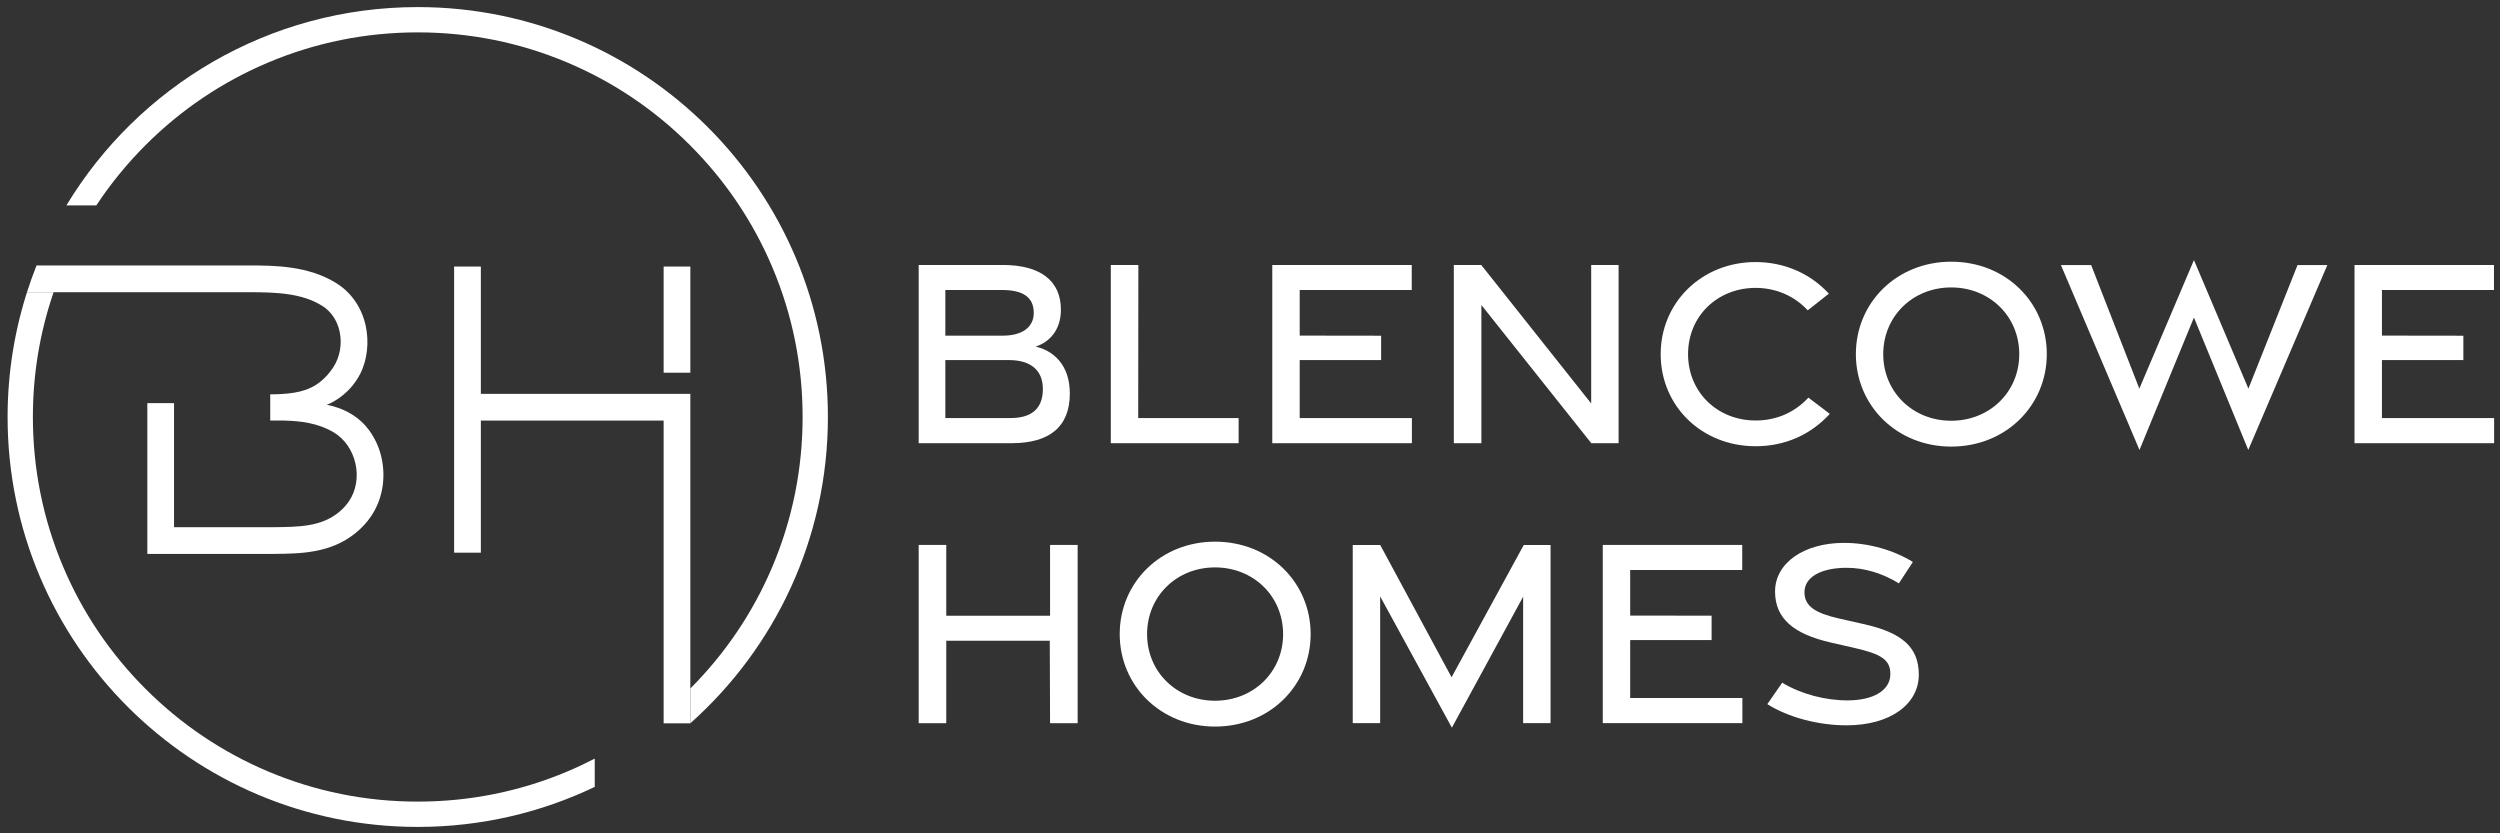
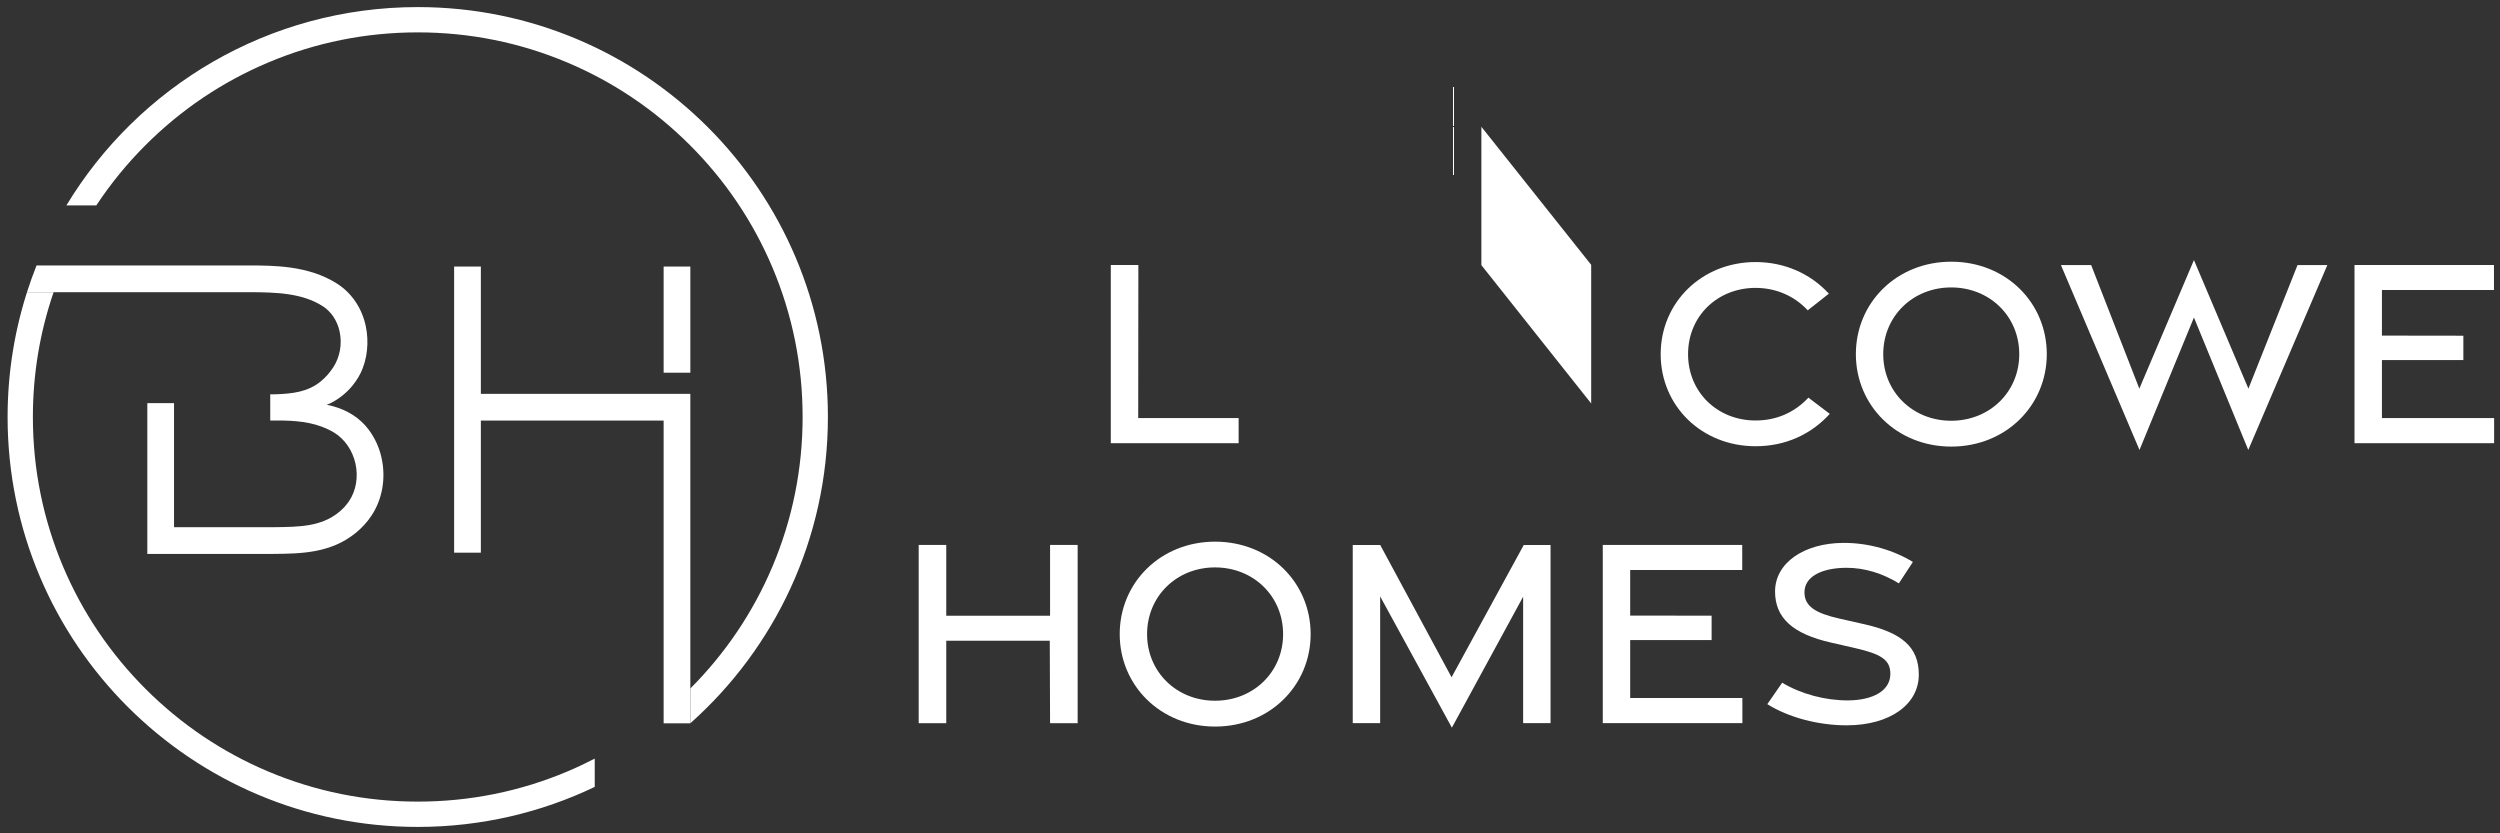
<svg xmlns="http://www.w3.org/2000/svg" width="100%" height="100%" viewBox="0 0 285 95" version="1.1" xml:space="preserve" style="fill-rule:evenodd;clip-rule:evenodd;stroke-linejoin:round;stroke-miterlimit:2;">
  <rect x="0" y="0" width="285" height="95" fill="#333333" stroke="none" />
  <g>
    <path d="M47.623,0.808c-16.991,-0 -31.865,9.058 -40.053,22.607l3.411,0c1.627,-2.463 3.501,-4.764 5.619,-6.879c4.03,-4.028 8.723,-7.19 13.948,-9.399c5.406,-2.285 11.151,-3.446 17.075,-3.446c5.925,-0 11.67,1.161 17.077,3.446c5.225,2.209 9.917,5.371 13.946,9.399c4.03,4.027 7.195,8.716 9.405,13.937c2.285,5.404 3.447,11.146 3.447,17.066c0,5.919 -1.162,11.66 -3.447,17.065c-2.201,5.198 -5.347,9.87 -9.353,13.884l-0,3.964c9.621,-8.559 15.683,-21.028 15.683,-34.913c-0,-25.809 -20.933,-46.731 -46.758,-46.731Z" style="fill:#fff;fill-rule:nonzero;" />
    <path d="M64.7,87.94c-5.407,2.285 -11.152,3.444 -17.077,3.444c-5.924,-0 -11.669,-1.159 -17.075,-3.444c-5.225,-2.209 -9.918,-5.371 -13.948,-9.399c-4.03,-4.027 -7.194,-8.716 -9.404,-13.937c-2.285,-5.405 -3.447,-11.146 -3.447,-17.065c0,-4.896 0.796,-9.668 2.364,-14.229l-3.037,-0c0.048,-0.149 0.098,-0.297 0.146,-0.447c-1.526,4.616 -2.356,9.548 -2.356,14.676c-0,25.808 20.934,46.73 46.757,46.73c7.226,0 14.068,-1.64 20.177,-4.563l0,-3.223c-1.012,0.523 -2.043,1.01 -3.1,1.457Z" style="fill:#fff;fill-rule:nonzero;" />
-     <path d="M115.213,47.656c2.387,-0 3.671,-1.077 3.674,-3.29c0.017,-2.105 -1.336,-3.319 -3.879,-3.319l-7.239,-0l-0,6.609l7.444,-0Zm-0.876,-9.392c2.17,-0 3.512,-0.951 3.512,-2.59c-0,-1.793 -1.226,-2.614 -3.614,-2.614l-6.466,-0l-0,5.204l6.568,-0Zm-9.607,-8.057l9.592,0c4.249,0 6.621,1.781 6.621,5.097c-0,2.356 -1.334,3.707 -2.879,4.208c1.996,0.458 3.896,2.056 3.896,5.346c0,3.79 -2.304,5.666 -6.643,5.666l-10.587,0l-0,-20.317Z" style="fill:#fff;fill-rule:nonzero;" />
    <path d="M126.631,30.207l3.142,0l-0.017,17.451l11.447,-0l0,2.866l-14.572,0l-0,-20.317Z" style="fill:#fff;fill-rule:nonzero;" />
-     <path d="M145.04,30.207l15.898,0l0,2.853l-12.773,-0l-0,5.198l9.282,0.013l0,2.776l-9.282,-0l-0,6.609l12.79,-0l0,2.868l-15.915,0l-0,-20.317Z" style="fill:#fff;fill-rule:nonzero;" />
-     <path d="M165.735,30.211l3.13,-0l12.53,15.785l0,-15.789l3.125,0l0,20.318l-3.114,0l-12.529,-15.753l-0,15.753l-3.142,0l0,-20.314Z" style="fill:#fff;fill-rule:nonzero;" />
+     <path d="M165.735,30.211l3.13,-0l12.53,15.785l0,-15.789l3.125,0l-3.114,0l-12.529,-15.753l-0,15.753l-3.142,0l0,-20.314Z" style="fill:#fff;fill-rule:nonzero;" />
    <path d="M189.318,40.372c-0,-5.889 4.682,-10.498 10.821,-10.498c3.301,0 6.252,1.32 8.352,3.604l-2.408,1.899c-1.546,-1.661 -3.646,-2.558 -5.952,-2.558c-4.317,0 -7.692,3.199 -7.692,7.548c-0,4.369 3.375,7.569 7.692,7.569c2.385,-0 4.45,-0.91 6.027,-2.606l2.438,1.852c-2.148,2.349 -5.058,3.688 -8.457,3.688c-6.15,0 -10.821,-4.588 -10.821,-10.498Z" style="fill:#fff;fill-rule:nonzero;" />
    <path d="M230.196,40.377c0,-4.328 -3.377,-7.61 -7.764,-7.61c-4.368,-0 -7.743,3.282 -7.743,7.61c-0,4.308 3.375,7.589 7.743,7.589c4.387,0 7.764,-3.281 7.764,-7.589Zm-18.627,-0.006c0,-5.878 4.659,-10.538 10.871,-10.538c6.233,0 10.894,4.66 10.894,10.538c0,5.858 -4.661,10.54 -10.894,10.54c-6.212,0 -10.871,-4.682 -10.871,-10.54Z" style="fill:#fff;fill-rule:nonzero;" />
    <path d="M234.944,30.214l3.447,-0l5.493,14.092l6.225,-14.657l6.209,14.657l5.601,-14.092l3.399,-0l-9.016,21.082l-6.193,-15.1l-6.208,15.1l-8.957,-21.082Z" style="fill:#fff;fill-rule:nonzero;" />
    <path d="M268.415,30.207l15.897,0l0,2.853l-12.771,-0l-0,5.198l9.282,0.013l-0,2.776l-9.282,-0l-0,6.609l12.789,-0l-0,2.868l-15.915,0l0,-20.317Z" style="fill:#fff;fill-rule:nonzero;" />
    <rect x="75.654" y="30.387" width="3.045" height="12.101" style="fill:#fff;fill-rule:nonzero;" />
    <path d="M54.817,30.387l-3.047,0l-0,32.618l3.047,-0l0,-15.06l20.837,-0l0,34.514l3.044,-0l-0,-37.558l-23.881,0l0,-14.514Z" style="fill:#fff;fill-rule:nonzero;" />
    <path d="M42.045,49.001c-1.024,-1.386 -2.504,-2.265 -4.149,-2.709c-0.237,-0.065 -0.465,-0.116 -0.651,-0.15c0.073,-0.037 0.147,-0.061 0.224,-0.089c0.127,-0.046 0.247,-0.105 0.367,-0.17c0.912,-0.492 1.696,-1.127 2.354,-1.93c0.229,-0.282 0.439,-0.579 0.624,-0.884c0.091,-0.151 0.175,-0.301 0.253,-0.455c0.832,-1.649 1.013,-3.672 0.624,-5.467c-0.446,-2.059 -1.624,-3.78 -3.317,-4.845c-3.238,-2.038 -7.179,-2.038 -10.058,-2.038l-24.151,-0c-0.397,0.999 -0.759,2.015 -1.089,3.046l25.24,-0c3.251,-0 6.131,0.117 8.436,1.569c0.995,0.627 1.692,1.661 1.964,2.913c0.309,1.426 0.039,2.924 -0.741,4.108c-0.399,0.606 -0.864,1.128 -1.377,1.555c-1.487,1.237 -3.279,1.425 -5.144,1.494c-0.488,0.018 -0.609,-0.004 -0.646,-0l-0,2.989l0.816,0c1.968,0 3.929,0.136 5.738,0.99c0.17,0.079 0.332,0.163 0.491,0.251c0.079,0.045 0.156,0.09 0.231,0.136c1.219,0.742 2.109,2.038 2.442,3.55c0.333,1.517 0.068,3.066 -0.726,4.253c-0.155,0.231 -0.332,0.455 -0.524,0.667c-0.194,0.21 -0.406,0.411 -0.633,0.597c-2.037,1.667 -4.54,1.69 -7.44,1.718l-11.364,0.002l-0,-14.144l-3.044,0l-0,17.19l14.198,0l0.239,-0.002c3.035,-0.03 6.475,-0.062 9.341,-2.409c0.339,-0.279 0.657,-0.579 0.948,-0.895c0.296,-0.323 0.567,-0.671 0.81,-1.031c1.252,-1.871 1.68,-4.278 1.169,-6.598c-0.263,-1.203 -0.766,-2.28 -1.455,-3.212Z" style="fill:#fff;fill-rule:nonzero;" />
    <path d="M104.73,62.125l3.143,0l0,8.069l11.835,0l-0,-8.069l3.144,0l0,20.316l-3.144,0l-0.034,-9.4l-11.801,0l0,9.4l-3.143,0l-0,-20.316Z" style="fill:#fff;fill-rule:nonzero;" />
    <path d="M146.274,72.295c0,-4.329 -3.376,-7.611 -7.763,-7.611c-4.369,-0 -7.744,3.282 -7.744,7.611c-0,4.307 3.375,7.588 7.744,7.588c4.387,0 7.763,-3.281 7.763,-7.588Zm-18.627,-0.006c0,-5.879 4.66,-10.54 10.872,-10.54c6.232,0 10.894,4.661 10.894,10.54c-0,5.858 -4.662,10.539 -10.894,10.539c-6.212,0 -10.872,-4.681 -10.872,-10.539Z" style="fill:#fff;fill-rule:nonzero;" />
    <path d="M157.338,67.99l-0,14.451l-3.125,0l-0,-20.313l3.132,-0l8.134,15.081l8.231,-15.082l3.053,-0l0,20.313l-3.125,0l0,-14.417l-8.124,14.931l-8.176,-14.964Z" style="fill:#fff;fill-rule:nonzero;" />
    <path d="M182.716,62.125l15.897,0l0,2.852l-12.772,-0l0,5.198l9.282,0.013l-0,2.776l-9.282,-0l0,6.609l12.789,-0l0,2.868l-15.914,0l0,-20.316Z" style="fill:#fff;fill-rule:nonzero;" />
    <path d="M201.476,80.272l1.693,-2.443c2.171,1.301 4.944,2.034 7.532,2.016c2.837,-0.026 4.758,-1.104 4.798,-2.955c0.041,-1.705 -1.103,-2.338 -4.084,-3.024l-2.683,-0.612c-4.348,-0.988 -6.359,-2.801 -6.375,-5.79c-0.017,-3.299 3.304,-5.549 7.785,-5.575c2.955,-0.017 5.823,0.876 7.926,2.173l-1.595,2.441c-1.791,-1.098 -3.849,-1.791 -6.042,-1.775c-2.796,0.027 -4.74,1.019 -4.722,2.826c0.015,1.57 1.272,2.347 3.941,2.956l2.865,0.647c4.321,0.971 6.213,2.625 6.229,5.721c0.016,3.45 -3.321,5.793 -8.176,5.808c-3.302,0.011 -6.726,-0.919 -9.092,-2.414Z" style="fill:#fff;fill-rule:nonzero;" />
  </g>
</svg>